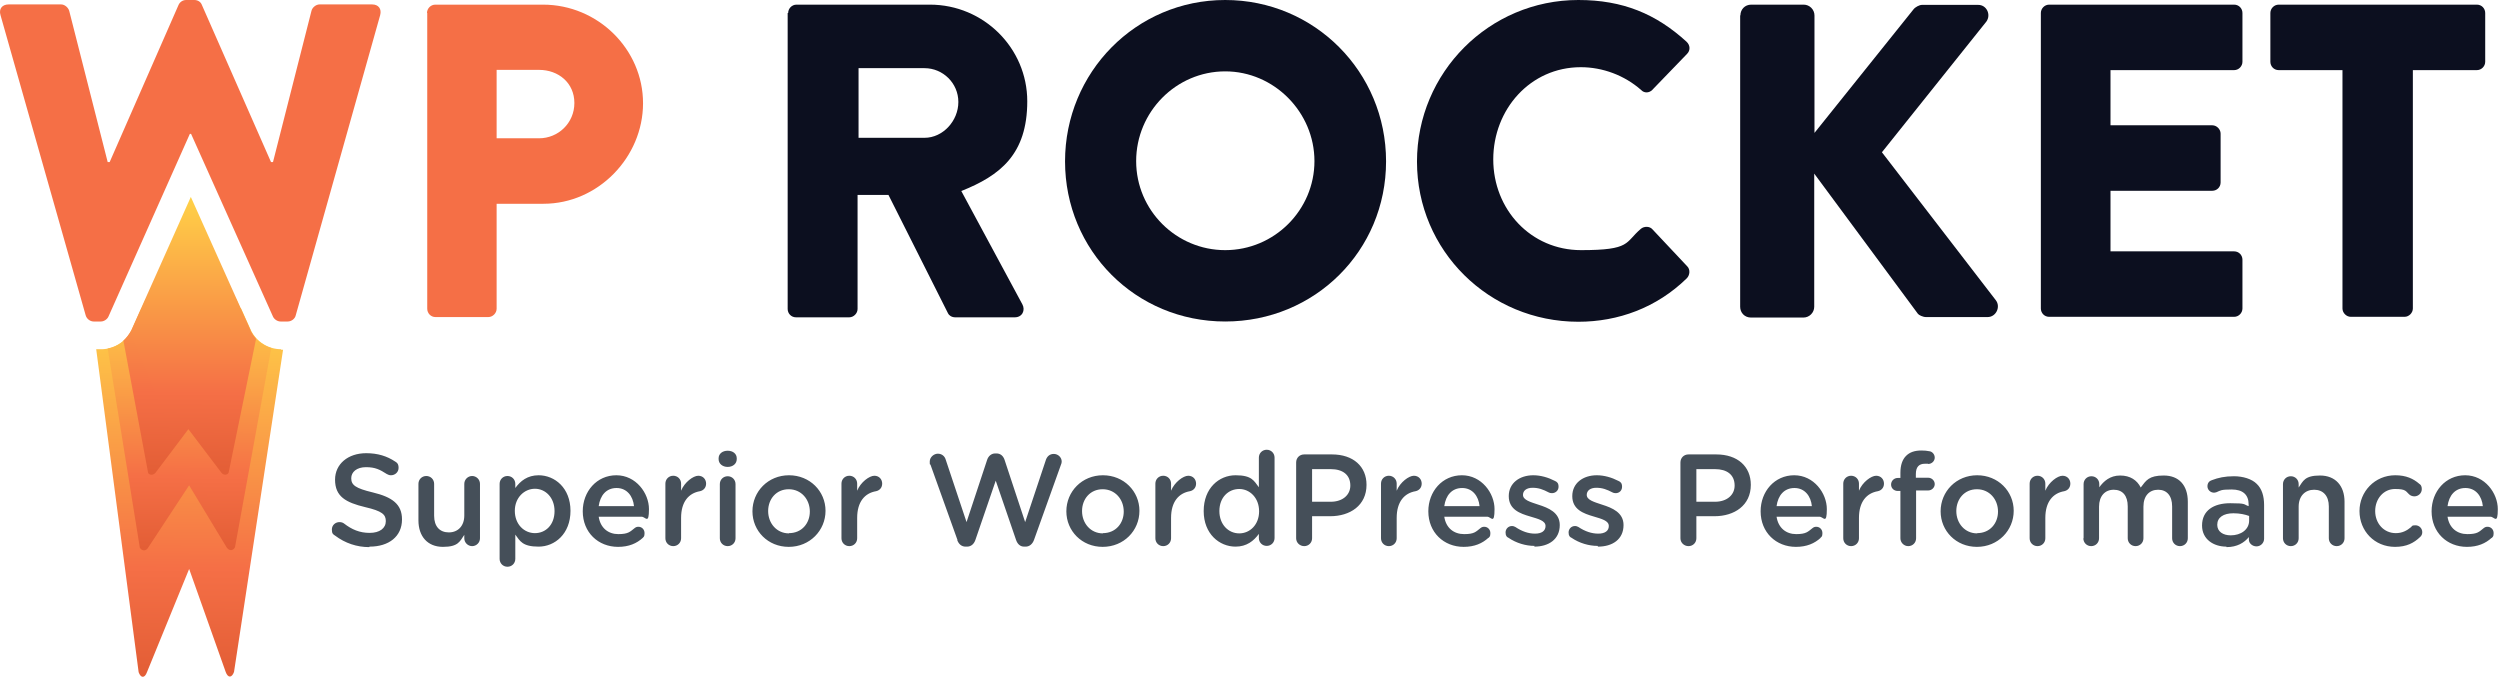
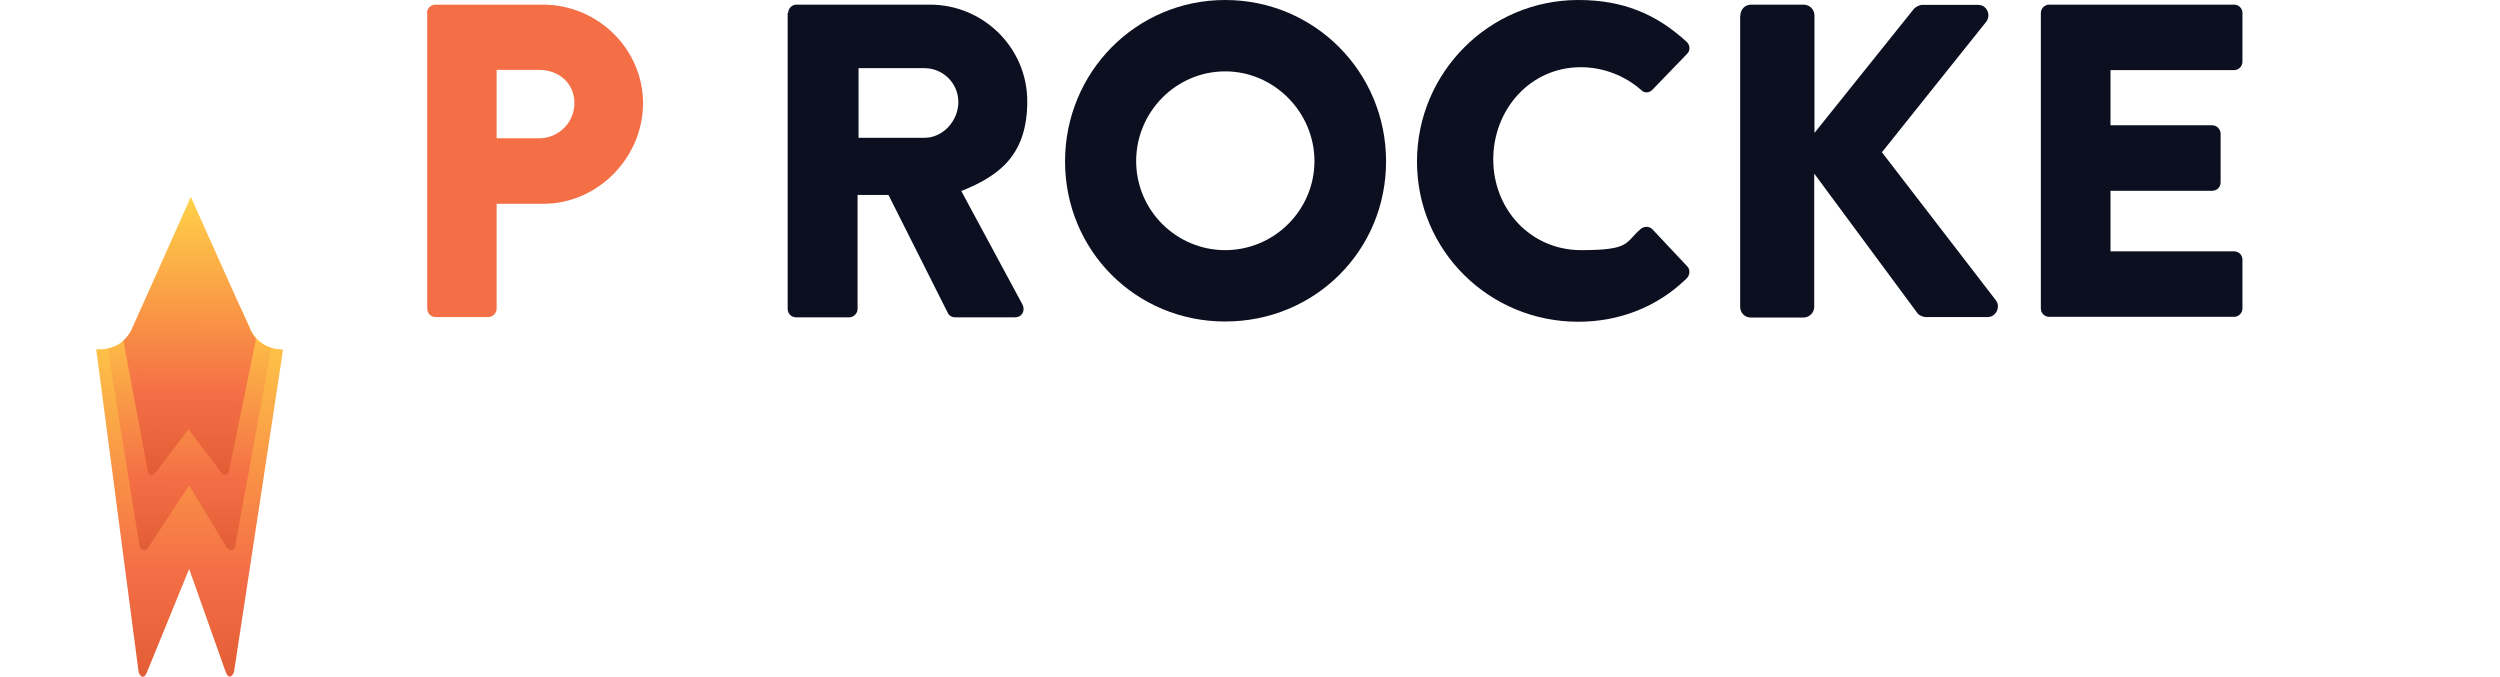
<svg xmlns="http://www.w3.org/2000/svg" width="181" height="49" viewBox="0 0 181 49" fill="none">
  <path fill-rule="evenodd" clip-rule="evenodd" d="M20.352 25.284C19.429 25.284 18.577 24.751 18.168 23.916L17.44 22.301H10.249L9.522 23.916C9.095 24.751 8.243 25.284 7.338 25.284H6.965L10.037 48.667C10.196 49.111 10.48 49.111 10.64 48.667L13.694 41.192L16.34 48.649C16.499 49.093 16.783 49.093 16.943 48.649L20.494 25.319H20.352V25.284Z" fill="url(#paint0_linear_6865_3360)" />
  <path fill-rule="evenodd" clip-rule="evenodd" d="M17.136 21.645H10.549L9.537 23.917C9.2 24.61 8.525 25.107 7.797 25.231L10.123 39.648C10.283 39.915 10.567 39.915 10.726 39.648L13.692 35.138L16.408 39.63C16.586 39.897 16.852 39.897 17.012 39.63L19.64 25.196C19 25 18.414 24.556 18.113 23.917L17.101 21.645H17.136Z" fill="url(#paint1_linear_6865_3360)" />
  <path fill-rule="evenodd" clip-rule="evenodd" d="M18.148 23.917L13.816 14.258L9.502 23.917C9.342 24.201 9.164 24.449 8.934 24.662L10.727 34.25C10.816 34.392 11.064 34.428 11.242 34.25L13.639 31.072L16.036 34.232C16.195 34.428 16.462 34.392 16.55 34.232L18.539 24.538C18.379 24.343 18.255 24.165 18.131 23.934L18.148 23.917Z" fill="url(#paint2_linear_6865_3360)" />
-   <path fill-rule="evenodd" clip-rule="evenodd" d="M0.038 1.101C-0.104 0.639 0.163 0.32 0.624 0.32H4.424C4.69 0.32 4.939 0.55 5.01 0.781L7.797 11.736H7.939L12.928 0.355C13.017 0.16 13.213 0 13.479 0H14.065C14.349 0 14.544 0.16 14.615 0.355L19.622 11.736H19.764L22.552 0.781C22.605 0.55 22.871 0.32 23.138 0.32H26.937C27.399 0.32 27.648 0.639 27.523 1.101L21.415 22.815C21.362 23.082 21.096 23.277 20.829 23.277H20.315C20.084 23.277 19.853 23.117 19.764 22.922L13.834 9.694H13.745L7.851 22.922C7.762 23.117 7.531 23.277 7.3 23.277H6.785C6.519 23.277 6.27 23.082 6.199 22.815L0.038 1.101Z" fill="#F56F46" />
  <path fill-rule="evenodd" clip-rule="evenodd" d="M30.914 0.94C30.914 0.62 31.18 0.336 31.518 0.336H39.312C43.289 0.336 46.556 3.567 46.556 7.473C46.556 11.38 43.307 14.753 39.348 14.753H35.956V22.352C35.956 22.672 35.672 22.956 35.353 22.956H31.535C31.18 22.956 30.932 22.672 30.932 22.352V0.94H30.914ZM39.028 10.012C40.413 10.012 41.585 8.912 41.585 7.456C41.585 6 40.431 5.059 39.028 5.059H35.956V10.012H39.028Z" fill="#F56F46" />
  <path fill-rule="evenodd" clip-rule="evenodd" d="M57.063 0.94C57.063 0.62 57.329 0.336 57.666 0.336H67.325C71.214 0.336 74.374 3.479 74.374 7.331C74.374 11.184 72.403 12.711 69.598 13.83L74.019 22.033C74.25 22.459 74.019 22.974 73.469 22.974H69.154C68.888 22.974 68.692 22.814 68.639 22.69L64.325 14.114H62.088V22.37C62.088 22.69 61.803 22.974 61.484 22.974H57.631C57.276 22.974 57.027 22.69 57.027 22.37V0.94H57.063ZM66.935 9.977C68.266 9.977 69.385 8.752 69.385 7.385C69.385 6.018 68.266 4.935 66.935 4.935H62.159V9.977H66.935Z" fill="#0C0F1F" />
  <path fill-rule="evenodd" clip-rule="evenodd" d="M88.704 0C95.166 0 100.351 5.202 100.351 11.683C100.351 18.163 95.184 23.277 88.704 23.277C82.223 23.277 77.109 18.128 77.109 11.683C77.109 5.238 82.241 0 88.704 0ZM88.704 18.11C92.272 18.11 95.166 15.198 95.166 11.665C95.166 8.132 92.254 5.167 88.704 5.167C85.153 5.167 82.258 8.096 82.258 11.665C82.258 15.234 85.17 18.11 88.704 18.11Z" fill="#0C0F1F" />
  <path fill-rule="evenodd" clip-rule="evenodd" d="M114.273 0C117.504 0 119.901 1.012 122.103 3.018C122.387 3.285 122.387 3.658 122.138 3.906L119.617 6.516C119.386 6.747 119.031 6.747 118.818 6.516C117.611 5.451 116.03 4.865 114.45 4.865C110.793 4.865 108.112 7.919 108.112 11.541C108.112 15.163 110.828 18.11 114.468 18.11C118.108 18.11 117.628 17.56 118.8 16.566C119.031 16.37 119.439 16.37 119.635 16.601L122.156 19.282C122.387 19.513 122.351 19.921 122.12 20.152C119.937 22.283 117.149 23.295 114.273 23.295C107.81 23.295 102.59 18.146 102.59 11.701C102.59 5.256 107.81 0 114.273 0Z" fill="#0C0F1F" />
  <path fill-rule="evenodd" clip-rule="evenodd" d="M126.006 1.117C126.006 0.691 126.326 0.336 126.787 0.336H130.587C131.013 0.336 131.368 0.691 131.368 1.117V9.622L138.541 0.673C138.665 0.513 138.967 0.354 139.145 0.354H143.229C143.832 0.354 144.17 1.064 143.814 1.561L136.251 11.024L144.507 21.749C144.862 22.228 144.507 22.956 143.903 22.956H139.447C139.216 22.956 138.932 22.814 138.861 22.725L131.35 12.569V22.21C131.35 22.636 130.995 22.991 130.569 22.991H126.77C126.308 22.991 125.988 22.636 125.988 22.21V1.117H126.006Z" fill="#0C0F1F" />
  <path fill-rule="evenodd" clip-rule="evenodd" d="M147.758 0.94C147.758 0.62 148.024 0.336 148.361 0.336H161.749C162.104 0.336 162.353 0.62 162.353 0.94V4.473C162.353 4.792 162.086 5.077 161.749 5.077H152.8V9.071H160.169C160.488 9.071 160.772 9.356 160.772 9.675V13.208C160.772 13.563 160.488 13.812 160.169 13.812H152.8V18.198H161.749C162.104 18.198 162.353 18.482 162.353 18.801V22.334C162.353 22.654 162.086 22.938 161.749 22.938H148.361C148.006 22.938 147.758 22.654 147.758 22.334V0.94Z" fill="#0C0F1F" />
-   <path fill-rule="evenodd" clip-rule="evenodd" d="M169.613 5.077H164.979C164.624 5.077 164.375 4.792 164.375 4.473V0.94C164.375 0.62 164.641 0.336 164.979 0.336H179.325C179.68 0.336 179.929 0.62 179.929 0.94V4.473C179.929 4.792 179.662 5.077 179.325 5.077H174.691V22.334C174.691 22.654 174.407 22.938 174.087 22.938H170.199C169.879 22.938 169.595 22.654 169.595 22.334V5.077H169.613Z" fill="#0C0F1F" />
-   <path fill-rule="evenodd" clip-rule="evenodd" d="M26.762 39.576C28.146 39.576 29.105 38.848 29.105 37.605C29.105 36.504 28.395 35.989 26.992 35.652C25.732 35.35 25.43 35.119 25.43 34.622C25.43 34.178 25.821 33.823 26.495 33.823C27.17 33.823 27.507 34.001 28.005 34.32C28.093 34.373 28.2 34.409 28.306 34.409C28.608 34.409 28.857 34.178 28.857 33.876C28.857 33.575 28.733 33.486 28.608 33.415C28.022 33.024 27.348 32.811 26.513 32.811C25.199 32.811 24.258 33.592 24.258 34.729C24.258 35.954 25.039 36.38 26.442 36.717C27.667 37.001 27.933 37.25 27.933 37.729C27.933 38.244 27.49 38.581 26.762 38.581C26.034 38.581 25.465 38.333 24.915 37.907C24.844 37.853 24.738 37.8 24.578 37.8C24.276 37.8 24.027 38.031 24.027 38.333C24.027 38.635 24.116 38.688 24.258 38.777C24.986 39.327 25.838 39.611 26.726 39.611L26.762 39.576ZM34.751 35.031C34.751 34.711 34.485 34.462 34.183 34.462C33.881 34.462 33.615 34.711 33.615 35.031V37.321C33.615 38.084 33.154 38.546 32.496 38.546C31.84 38.546 31.431 38.12 31.431 37.339V35.031C31.431 34.711 31.183 34.462 30.863 34.462C30.544 34.462 30.295 34.711 30.295 35.031V37.676C30.295 38.83 30.952 39.593 32.07 39.593C33.189 39.593 33.295 39.185 33.615 38.724V38.972C33.615 39.292 33.881 39.54 34.183 39.54C34.485 39.54 34.751 39.292 34.751 38.972V35.048V35.031ZM36.172 40.464V35.031C36.172 34.711 36.42 34.462 36.74 34.462C37.06 34.462 37.308 34.711 37.308 35.031V35.332C37.681 34.817 38.196 34.409 38.995 34.409C40.167 34.409 41.303 35.332 41.303 36.983C41.303 38.653 40.167 39.576 38.995 39.576C37.823 39.576 37.645 39.167 37.308 38.706V40.464C37.308 40.783 37.06 41.032 36.74 41.032C36.42 41.032 36.172 40.783 36.172 40.464ZM38.729 38.599C39.51 38.599 40.149 37.996 40.149 37.001C40.149 36.025 39.492 35.386 38.729 35.386C37.965 35.386 37.273 36.025 37.273 36.983C37.273 37.96 37.947 38.599 38.729 38.599ZM43.345 36.646H45.902C45.831 35.918 45.387 35.332 44.641 35.332C43.895 35.332 43.452 35.865 43.345 36.646ZM46.541 38.937C46.097 39.345 45.529 39.593 44.748 39.593C43.309 39.593 42.191 38.546 42.191 37.019C42.191 35.581 43.203 34.409 44.623 34.409C46.044 34.409 46.985 35.705 46.985 36.859C46.985 38.013 46.736 37.41 46.452 37.41H43.345C43.469 38.226 44.037 38.67 44.765 38.67C45.493 38.67 45.618 38.493 45.937 38.244C46.026 38.173 46.097 38.138 46.221 38.138C46.47 38.138 46.665 38.333 46.665 38.599C46.665 38.866 46.594 38.866 46.523 38.954L46.541 38.937ZM48.174 38.972C48.174 39.292 48.423 39.54 48.742 39.54C49.062 39.54 49.311 39.292 49.311 38.972V37.498C49.311 36.327 49.861 35.705 50.678 35.563C50.926 35.51 51.122 35.315 51.122 35.013C51.122 34.711 50.909 34.444 50.553 34.444C50.198 34.444 49.559 34.906 49.311 35.528V35.013C49.311 34.693 49.062 34.444 48.742 34.444C48.423 34.444 48.174 34.693 48.174 35.013V38.937V38.972ZM52.027 33.237C52.027 33.575 52.311 33.805 52.684 33.805C53.057 33.805 53.341 33.575 53.341 33.237V33.184C53.341 32.847 53.057 32.633 52.684 32.633C52.311 32.633 52.027 32.847 52.027 33.184V33.237ZM52.116 38.972C52.116 39.292 52.364 39.54 52.684 39.54C53.004 39.54 53.252 39.292 53.252 38.972V35.048C53.252 34.729 53.004 34.48 52.684 34.48C52.364 34.48 52.116 34.729 52.116 35.048V38.972ZM57.105 39.593C55.596 39.593 54.477 38.439 54.477 37.019C54.477 35.581 55.614 34.409 57.123 34.409C58.632 34.409 59.768 35.563 59.768 36.983C59.768 38.404 58.632 39.593 57.105 39.593ZM57.123 38.599C58.046 38.599 58.632 37.889 58.632 37.037C58.632 36.149 58.011 35.421 57.105 35.421C56.2 35.421 55.614 36.131 55.614 37.001C55.614 37.889 56.235 38.617 57.123 38.617V38.599ZM60.922 38.972C60.922 39.292 61.171 39.54 61.491 39.54C61.81 39.54 62.059 39.292 62.059 38.972V37.498C62.059 36.327 62.609 35.705 63.426 35.563C63.675 35.51 63.87 35.315 63.87 35.013C63.87 34.711 63.657 34.444 63.302 34.444C62.947 34.444 62.307 34.906 62.059 35.528V35.013C62.059 34.693 61.81 34.444 61.491 34.444C61.171 34.444 60.922 34.693 60.922 35.013V38.937V38.972ZM69.303 39.096C69.409 39.398 69.623 39.576 69.907 39.576H70.013C70.297 39.576 70.51 39.398 70.617 39.096L72.091 34.8L73.564 39.096C73.671 39.398 73.866 39.576 74.15 39.576H74.257C74.541 39.576 74.754 39.38 74.86 39.096L76.813 33.646C76.849 33.575 76.867 33.486 76.867 33.415C76.867 33.113 76.6 32.864 76.299 32.864C75.997 32.864 75.819 33.042 75.73 33.273L74.221 37.8L72.73 33.291C72.641 33.024 72.446 32.829 72.144 32.829H72.055C71.771 32.829 71.558 33.024 71.469 33.291L69.978 37.8L68.468 33.273C68.397 33.024 68.184 32.847 67.9 32.847C67.616 32.847 67.314 33.095 67.314 33.415C67.314 33.734 67.332 33.575 67.368 33.646L69.321 39.096H69.303ZM79.832 39.593C78.323 39.593 77.204 38.439 77.204 37.019C77.204 35.581 78.34 34.409 79.85 34.409C81.359 34.409 82.495 35.563 82.495 36.983C82.495 38.422 81.359 39.593 79.832 39.593ZM79.85 38.599C80.773 38.599 81.359 37.889 81.359 37.037C81.359 36.149 80.737 35.421 79.832 35.421C78.926 35.421 78.34 36.131 78.34 37.001C78.34 37.889 78.962 38.617 79.85 38.617V38.599ZM83.649 38.972C83.649 39.292 83.898 39.54 84.217 39.54C84.537 39.54 84.785 39.292 84.785 38.972V37.498C84.785 36.327 85.336 35.705 86.153 35.563C86.401 35.51 86.596 35.315 86.596 35.013C86.596 34.711 86.383 34.444 86.028 34.444C85.673 34.444 85.034 34.906 84.785 35.528V35.013C84.785 34.693 84.537 34.444 84.217 34.444C83.898 34.444 83.649 34.693 83.649 35.013V38.937V38.972ZM92.278 33.131V38.954C92.278 39.274 92.029 39.523 91.71 39.523C91.39 39.523 91.142 39.274 91.142 38.954V38.653C90.769 39.167 90.254 39.576 89.455 39.576C88.283 39.576 87.147 38.653 87.147 37.001C87.147 35.332 88.265 34.409 89.455 34.409C90.645 34.409 90.787 34.817 91.142 35.279V33.131C91.142 32.811 91.39 32.562 91.71 32.562C92.029 32.562 92.278 32.811 92.278 33.131ZM89.721 35.403C88.94 35.403 88.283 36.007 88.283 37.001C88.283 37.978 88.94 38.617 89.721 38.617C90.503 38.617 91.159 37.978 91.159 37.019C91.159 36.042 90.485 35.403 89.721 35.403ZM93.841 38.954V33.486C93.841 33.148 94.089 32.9 94.426 32.9H96.433C97.978 32.9 98.936 33.77 98.936 35.102C98.936 36.593 97.747 37.374 96.308 37.374H94.995V38.972C94.995 39.292 94.746 39.54 94.426 39.54C94.107 39.54 93.841 39.292 93.841 38.972V38.954ZM94.995 36.327H96.344C97.214 36.327 97.764 35.829 97.764 35.155C97.764 34.373 97.214 33.965 96.344 33.965H94.995V36.327ZM99.984 38.972C99.984 39.292 100.232 39.54 100.552 39.54C100.872 39.54 101.12 39.292 101.12 38.972V37.498C101.12 36.327 101.671 35.705 102.487 35.563C102.736 35.51 102.931 35.315 102.931 35.013C102.931 34.711 102.718 34.444 102.363 34.444C102.008 34.444 101.369 34.906 101.12 35.528V35.013C101.12 34.693 100.872 34.444 100.552 34.444C100.232 34.444 99.984 34.693 99.984 35.013V38.937V38.972ZM104.565 36.646H107.121C107.05 35.918 106.606 35.332 105.861 35.332C105.115 35.332 104.671 35.865 104.565 36.646ZM107.761 38.937C107.317 39.345 106.749 39.593 105.967 39.593C104.529 39.593 103.411 38.546 103.411 37.019C103.411 35.581 104.423 34.409 105.843 34.409C107.263 34.409 108.204 35.705 108.204 36.859C108.204 38.013 107.956 37.41 107.672 37.41H104.565C104.689 38.226 105.257 38.67 106.003 38.67C106.749 38.67 106.855 38.493 107.175 38.244C107.263 38.173 107.334 38.138 107.459 38.138C107.707 38.138 107.903 38.333 107.903 38.599C107.903 38.866 107.832 38.866 107.761 38.954V38.937ZM111.081 39.576C112.111 39.576 112.927 39.061 112.927 38.013C112.927 37.108 112.111 36.77 111.383 36.54C110.797 36.344 110.264 36.202 110.264 35.829C110.264 35.528 110.513 35.315 110.956 35.315C111.4 35.315 111.72 35.439 112.128 35.652C112.199 35.687 112.253 35.705 112.359 35.705C112.625 35.705 112.839 35.51 112.839 35.243C112.839 34.977 112.732 34.888 112.572 34.817C112.093 34.569 111.542 34.409 111.01 34.409C110.015 34.409 109.234 34.977 109.234 35.918C109.234 36.895 110.051 37.179 110.779 37.392C111.365 37.569 111.897 37.694 111.897 38.084C111.897 38.439 111.613 38.635 111.134 38.635C110.655 38.635 110.193 38.475 109.714 38.155C109.643 38.12 109.572 38.084 109.465 38.084C109.199 38.084 109.003 38.297 109.003 38.546C109.003 38.795 109.092 38.883 109.216 38.937C109.785 39.327 110.477 39.523 111.099 39.523L111.081 39.576ZM115.697 39.576C116.727 39.576 117.544 39.061 117.544 38.013C117.544 37.108 116.727 36.77 115.999 36.54C115.413 36.344 114.88 36.202 114.88 35.829C114.88 35.528 115.129 35.315 115.573 35.315C116.017 35.315 116.336 35.439 116.745 35.652C116.816 35.687 116.869 35.705 116.975 35.705C117.242 35.705 117.437 35.51 117.437 35.243C117.437 34.977 117.331 34.888 117.171 34.817C116.691 34.569 116.141 34.409 115.608 34.409C114.614 34.409 113.833 34.977 113.833 35.918C113.833 36.895 114.65 37.179 115.377 37.392C115.963 37.569 116.478 37.694 116.478 38.084C116.478 38.439 116.194 38.635 115.715 38.635C115.235 38.635 114.756 38.475 114.277 38.155C114.206 38.12 114.135 38.084 114.028 38.084C113.762 38.084 113.566 38.297 113.566 38.546C113.566 38.795 113.655 38.883 113.78 38.937C114.348 39.327 115.04 39.523 115.662 39.523L115.697 39.576ZM121.663 38.954V33.486C121.663 33.148 121.911 32.9 122.249 32.9H124.255C125.8 32.9 126.759 33.77 126.759 35.102C126.759 36.593 125.569 37.374 124.131 37.374H122.817V38.972C122.817 39.292 122.568 39.54 122.249 39.54C121.929 39.54 121.663 39.292 121.663 38.972V38.954ZM122.817 36.327H124.166C125.036 36.327 125.587 35.829 125.587 35.155C125.587 34.373 125.036 33.965 124.166 33.965H122.817V36.327ZM128.623 36.646H131.18C131.109 35.918 130.665 35.332 129.919 35.332C129.173 35.332 128.729 35.865 128.623 36.646ZM131.819 38.937C131.375 39.345 130.807 39.593 130.025 39.593C128.587 39.593 127.469 38.546 127.469 37.019C127.469 35.581 128.481 34.409 129.901 34.409C131.322 34.409 132.263 35.705 132.263 36.859C132.263 38.013 132.014 37.41 131.73 37.41H128.623C128.747 38.226 129.315 38.67 130.043 38.67C130.771 38.67 130.895 38.493 131.215 38.244C131.304 38.173 131.375 38.138 131.499 38.138C131.748 38.138 131.943 38.333 131.943 38.599C131.943 38.866 131.872 38.866 131.783 38.954L131.819 38.937ZM133.452 38.972C133.452 39.292 133.701 39.54 134.02 39.54C134.34 39.54 134.589 39.292 134.589 38.972V37.498C134.589 36.327 135.139 35.705 135.956 35.563C136.204 35.51 136.4 35.315 136.4 35.013C136.4 34.711 136.187 34.444 135.831 34.444C135.476 34.444 134.837 34.906 134.589 35.528V35.013C134.589 34.693 134.34 34.444 134.02 34.444C133.701 34.444 133.452 34.693 133.452 35.013V38.937V38.972ZM137.589 38.972C137.589 39.274 137.838 39.54 138.157 39.54C138.477 39.54 138.725 39.292 138.725 38.972V35.51H139.595C139.862 35.51 140.075 35.297 140.075 35.048C140.075 34.8 139.862 34.587 139.595 34.587H138.708V34.32C138.708 33.805 138.939 33.575 139.365 33.575C139.791 33.575 139.542 33.575 139.595 33.592C139.862 33.592 140.075 33.379 140.075 33.131C140.075 32.882 139.88 32.687 139.684 32.669C139.524 32.633 139.329 32.616 139.116 32.616C138.619 32.616 138.264 32.74 137.998 33.006C137.731 33.273 137.589 33.681 137.589 34.231V34.604H137.394C137.128 34.604 136.914 34.817 136.914 35.084C136.914 35.35 137.128 35.545 137.394 35.545H137.589V39.008V38.972ZM143.129 39.593C141.62 39.593 140.501 38.439 140.501 37.019C140.501 35.581 141.637 34.409 143.147 34.409C144.656 34.409 145.792 35.563 145.792 36.983C145.792 38.404 144.656 39.593 143.129 39.593ZM143.147 38.599C144.07 38.599 144.656 37.889 144.656 37.037C144.656 36.149 144.034 35.421 143.129 35.421C142.223 35.421 141.637 36.131 141.637 37.001C141.637 37.889 142.259 38.617 143.147 38.617V38.599ZM146.946 38.972C146.946 39.292 147.195 39.54 147.514 39.54C147.834 39.54 148.082 39.292 148.082 38.972V37.498C148.082 36.327 148.633 35.705 149.45 35.563C149.698 35.51 149.893 35.315 149.893 35.013C149.893 34.711 149.68 34.444 149.325 34.444C148.97 34.444 148.331 34.906 148.082 35.528V35.013C148.082 34.693 147.834 34.444 147.514 34.444C147.195 34.444 146.946 34.693 146.946 35.013V38.937V38.972ZM150.834 38.972C150.834 39.292 151.083 39.54 151.403 39.54C151.722 39.54 151.971 39.292 151.971 38.972V36.682C151.971 35.918 152.397 35.457 153.036 35.457C153.675 35.457 154.048 35.883 154.048 36.664V38.972C154.048 39.292 154.297 39.54 154.616 39.54C154.936 39.54 155.185 39.292 155.185 38.972V36.682C155.185 35.883 155.628 35.457 156.25 35.457C156.871 35.457 157.262 35.883 157.262 36.664V38.972C157.262 39.292 157.51 39.54 157.83 39.54C158.15 39.54 158.398 39.292 158.398 38.972V36.327C158.398 35.119 157.741 34.427 156.658 34.427C155.575 34.427 155.38 34.782 154.989 35.297C154.723 34.764 154.226 34.427 153.498 34.427C152.77 34.427 152.308 34.835 151.989 35.279V35.048C151.989 34.729 151.74 34.48 151.42 34.48C151.101 34.48 150.852 34.729 150.852 35.048V38.972H150.834ZM161.186 39.576C160.262 39.576 159.428 39.043 159.428 38.049C159.428 36.966 160.262 36.433 161.47 36.433C162.677 36.433 162.411 36.522 162.801 36.646V36.522C162.801 35.812 162.375 35.439 161.576 35.439C160.777 35.439 160.777 35.51 160.476 35.634C160.405 35.652 160.351 35.67 160.298 35.67C160.032 35.67 159.819 35.457 159.819 35.208C159.819 34.959 159.961 34.817 160.138 34.764C160.6 34.587 161.079 34.48 161.736 34.48C162.393 34.48 163.032 34.675 163.387 35.031C163.76 35.386 163.92 35.918 163.92 36.557V39.008C163.92 39.309 163.671 39.558 163.37 39.558C163.068 39.558 162.819 39.327 162.819 39.079V38.883C162.482 39.292 161.967 39.611 161.203 39.611L161.186 39.576ZM161.505 38.759C162.251 38.759 162.837 38.333 162.837 37.694V37.356C162.553 37.25 162.162 37.161 161.701 37.161C160.973 37.161 160.529 37.463 160.529 37.996C160.529 38.493 160.955 38.759 161.505 38.759ZM165.287 38.972C165.287 39.292 165.536 39.54 165.855 39.54C166.175 39.54 166.423 39.292 166.423 38.972V36.682C166.423 35.918 166.885 35.457 167.542 35.457C168.199 35.457 168.607 35.901 168.607 36.664V38.972C168.607 39.292 168.856 39.54 169.176 39.54C169.495 39.54 169.744 39.292 169.744 38.972V36.327C169.744 35.172 169.087 34.427 167.968 34.427C166.85 34.427 166.743 34.835 166.423 35.297V35.048C166.423 34.729 166.175 34.48 165.855 34.48C165.536 34.48 165.287 34.729 165.287 35.048V38.972ZM173.401 39.593C174.236 39.593 174.768 39.309 175.212 38.883C175.319 38.795 175.372 38.67 175.372 38.528C175.372 38.262 175.159 38.031 174.875 38.031C174.591 38.031 174.626 38.102 174.573 38.155C174.254 38.422 173.916 38.599 173.455 38.599C172.585 38.599 171.963 37.889 171.963 37.001C171.963 36.114 172.567 35.403 173.401 35.403C174.236 35.403 174.165 35.581 174.467 35.829C174.538 35.883 174.662 35.936 174.804 35.936C175.088 35.936 175.337 35.705 175.337 35.421C175.337 35.137 175.23 35.084 175.159 35.031C174.733 34.658 174.2 34.409 173.419 34.409C171.928 34.409 170.827 35.599 170.827 37.001C170.827 38.439 171.91 39.593 173.401 39.593ZM177.201 36.646H179.758C179.687 35.918 179.243 35.332 178.497 35.332C177.751 35.332 177.307 35.865 177.201 36.646ZM180.397 38.937C179.953 39.345 179.385 39.593 178.604 39.593C177.165 39.593 176.047 38.546 176.047 37.019C176.047 35.581 177.059 34.409 178.479 34.409C179.9 34.409 180.841 35.705 180.841 36.859C180.841 38.013 180.592 37.41 180.308 37.41H177.201C177.325 38.226 177.893 38.67 178.639 38.67C179.385 38.67 179.491 38.493 179.811 38.244C179.9 38.173 179.971 38.138 180.095 38.138C180.344 38.138 180.539 38.333 180.539 38.599C180.539 38.866 180.468 38.866 180.397 38.954V38.937Z" fill="#454F59" />
  <defs>
    <linearGradient id="paint0_linear_6865_3360" x1="13.534" y1="49.182" x2="13.729" y2="22.336" gradientUnits="userSpaceOnUse">
      <stop stop-color="#E25D35" />
      <stop offset="0.3" stop-color="#F56F46" />
      <stop offset="1" stop-color="#FFD147" />
    </linearGradient>
    <linearGradient id="paint1_linear_6865_3360" x1="13.656" y1="39.986" x2="13.763" y2="21.68" gradientUnits="userSpaceOnUse">
      <stop stop-color="#E25D35" />
      <stop offset="0.3" stop-color="#F56F46" />
      <stop offset="1" stop-color="#FFD147" />
    </linearGradient>
    <linearGradient id="paint2_linear_6865_3360" x1="13.674" y1="34.499" x2="13.834" y2="14.293" gradientUnits="userSpaceOnUse">
      <stop stop-color="#E25D35" />
      <stop offset="0.3" stop-color="#F56F46" />
      <stop offset="1" stop-color="#FFD147" />
    </linearGradient>
  </defs>
</svg>